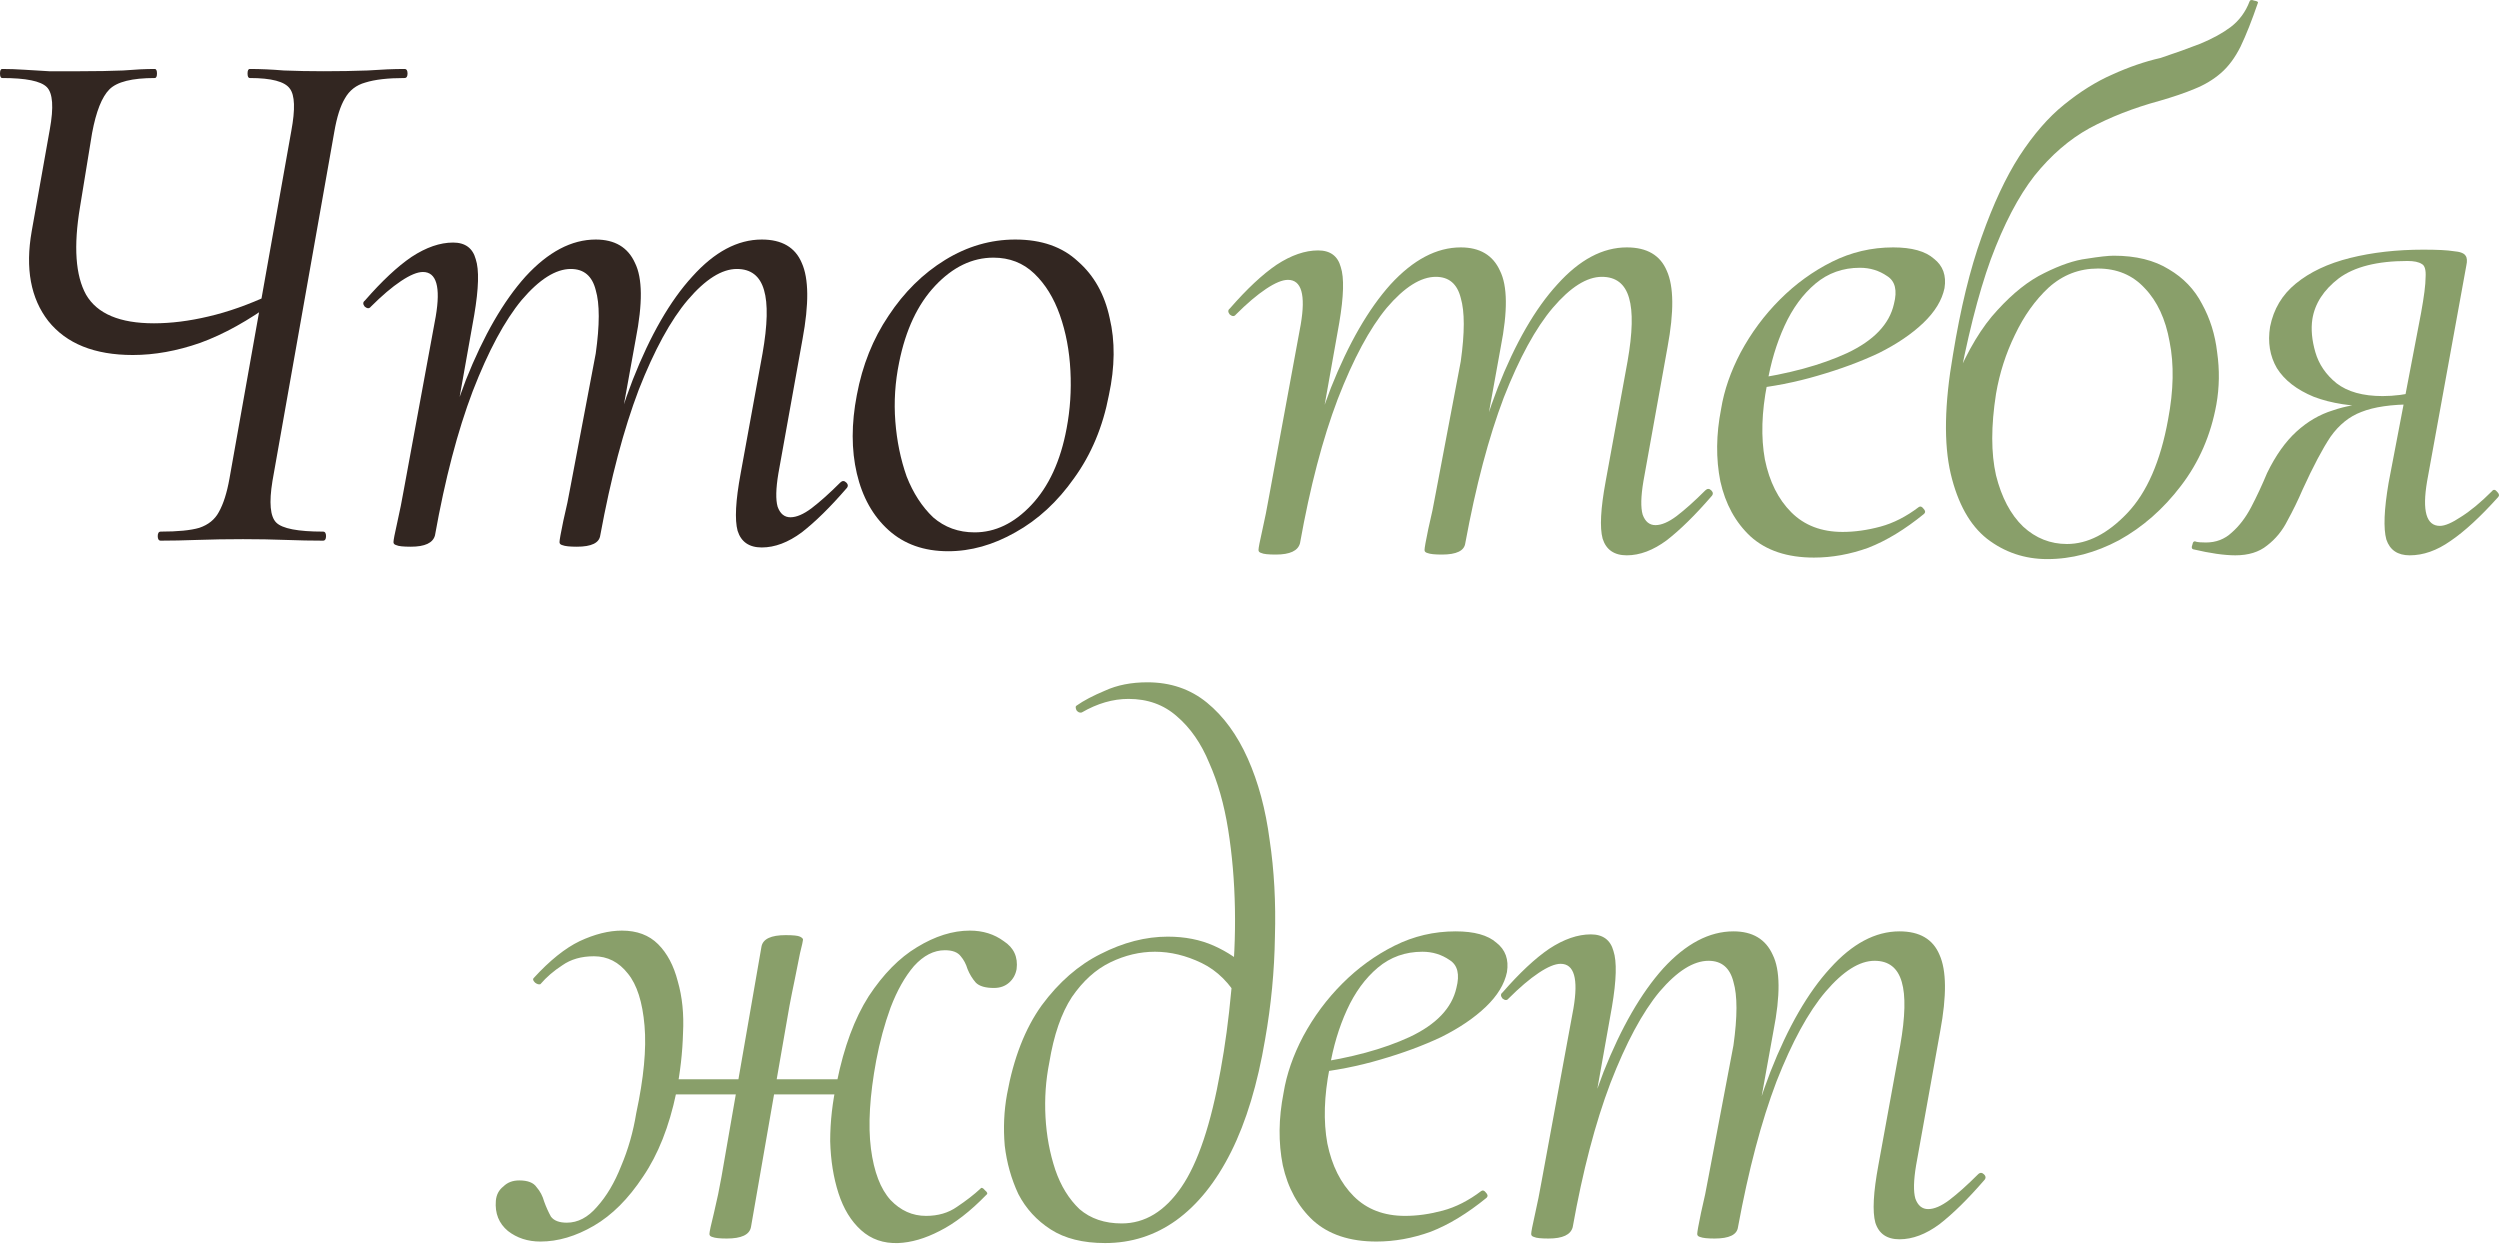
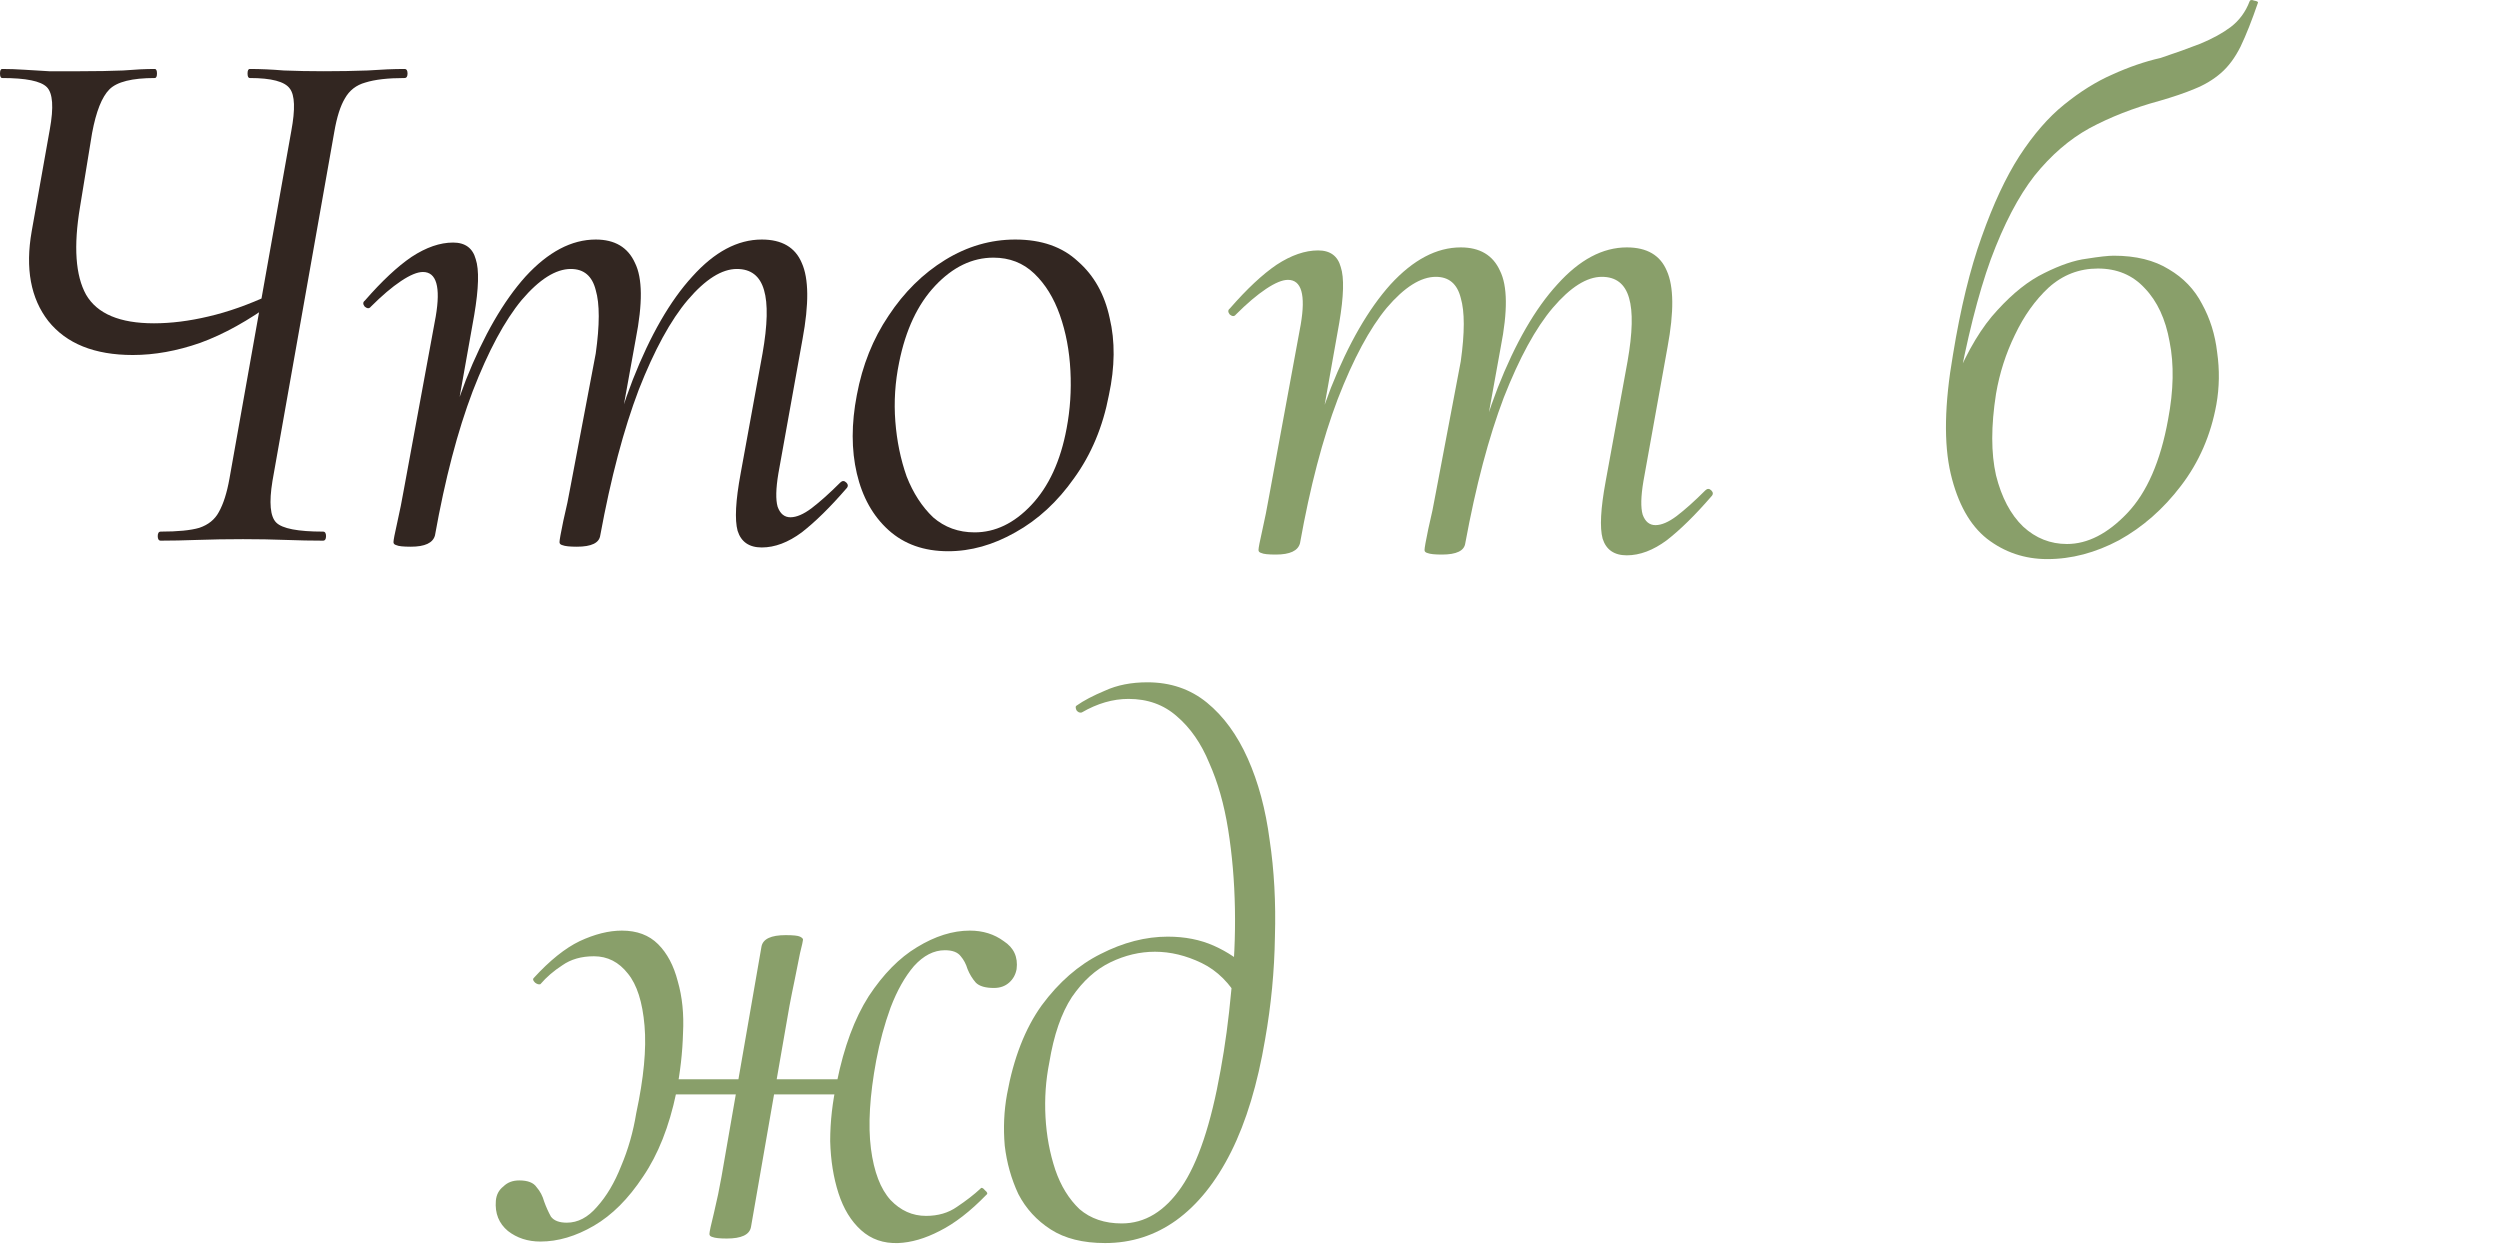
<svg xmlns="http://www.w3.org/2000/svg" width="318" height="159" viewBox="0 0 318 159" fill="none">
-   <path d="M284.341 70.637C283.637 70.637 282.837 70.573 281.941 70.445C281.045 70.317 280.053 70.125 278.965 69.869C278.773 69.805 278.741 69.613 278.869 69.293C278.933 68.909 279.093 68.781 279.349 68.909C279.605 68.973 280.021 69.005 280.597 69.005C281.877 69.005 282.965 68.589 283.861 67.757C284.821 66.925 285.653 65.837 286.357 64.493C287.061 63.149 287.733 61.709 288.373 60.173C289.461 57.933 290.709 56.173 292.117 54.893C293.525 53.613 295.061 52.717 296.725 52.205C298.389 51.629 300.117 51.341 301.909 51.341L302.389 51.725C299.189 51.725 296.501 51.309 294.325 50.477C292.149 49.581 290.581 48.365 289.621 46.829C288.725 45.293 288.437 43.533 288.757 41.549C289.205 39.309 290.293 37.485 292.021 36.077C293.813 34.605 296.117 33.517 298.933 32.813C301.749 32.109 304.853 31.757 308.245 31.757C310.037 31.757 311.317 31.821 312.085 31.949C312.917 32.013 313.429 32.205 313.621 32.525C313.813 32.781 313.845 33.197 313.717 33.773L308.725 61.229C308.085 65.005 308.629 66.893 310.357 66.893C310.997 66.893 311.893 66.509 313.045 65.741C314.261 64.973 315.573 63.885 316.981 62.477C317.173 62.221 317.397 62.253 317.653 62.573C317.909 62.829 317.941 63.053 317.749 63.245C315.509 65.741 313.493 67.597 311.701 68.813C309.973 70.029 308.245 70.637 306.517 70.637C304.981 70.637 303.989 69.965 303.541 68.621C303.157 67.213 303.253 64.813 303.829 61.421L307.957 39.821C308.341 37.709 308.533 36.205 308.533 35.309C308.597 34.349 308.437 33.773 308.053 33.581C307.669 33.325 307.061 33.197 306.229 33.197C302.389 33.197 299.477 33.933 297.493 35.405C295.573 36.877 294.453 38.605 294.133 40.589C293.941 41.869 294.069 43.277 294.517 44.813C294.965 46.349 295.861 47.661 297.205 48.749C298.613 49.837 300.565 50.381 303.061 50.381C304.533 50.381 306.037 50.189 307.573 49.805L306.997 51.437C304.181 51.437 301.973 51.757 300.373 52.397C298.837 52.973 297.525 54.029 296.437 55.565C295.413 57.101 294.229 59.341 292.885 62.285C292.309 63.629 291.669 64.941 290.965 66.221C290.325 67.501 289.461 68.557 288.373 69.389C287.349 70.221 286.005 70.637 284.341 70.637Z" fill="#899F6A" />
  <path d="M260.421 71.117C257.541 71.117 254.981 70.253 252.741 68.525C250.565 66.797 249.029 64.045 248.133 60.269C247.237 56.429 247.333 51.373 248.421 45.101C249.381 39.213 250.597 34.221 252.069 30.125C253.541 25.965 255.141 22.541 256.869 19.853C258.661 17.101 260.549 14.925 262.533 13.325C264.581 11.661 266.629 10.381 268.677 9.485C270.789 8.525 272.837 7.821 274.821 7.373C276.741 6.733 278.437 6.125 279.909 5.549C281.445 4.909 282.725 4.205 283.749 3.437C284.837 2.605 285.637 1.517 286.149 0.173C286.213 -0.019 286.405 -0.051 286.725 0.077C287.109 0.141 287.269 0.237 287.205 0.365C286.437 2.605 285.701 4.461 284.997 5.933C284.293 7.341 283.461 8.461 282.501 9.293C281.541 10.125 280.421 10.797 279.141 11.309C277.925 11.821 276.421 12.333 274.629 12.845C271.365 13.741 268.421 14.893 265.797 16.301C263.237 17.709 260.901 19.725 258.789 22.349C256.741 24.973 254.885 28.525 253.221 33.005C251.621 37.421 250.181 43.149 248.901 50.189L248.709 48.365C250.309 44.525 252.101 41.549 254.085 39.437C256.069 37.261 258.053 35.693 260.037 34.733C262.085 33.709 263.877 33.101 265.413 32.909C267.013 32.653 268.165 32.525 268.869 32.525C271.685 32.525 274.021 33.101 275.877 34.253C277.733 35.341 279.141 36.813 280.101 38.669C281.125 40.525 281.765 42.573 282.021 44.813C282.341 47.053 282.309 49.261 281.925 51.437C281.221 55.341 279.717 58.797 277.413 61.805C275.173 64.749 272.549 67.053 269.541 68.717C266.533 70.317 263.493 71.117 260.421 71.117ZM262.917 69.197C265.541 69.197 268.101 67.885 270.597 65.261C273.093 62.637 274.821 58.669 275.781 53.357C276.485 49.645 276.549 46.349 275.973 43.469C275.461 40.589 274.405 38.317 272.805 36.653C271.269 34.989 269.285 34.157 266.853 34.157C264.485 34.157 262.405 34.957 260.613 36.557C258.885 38.157 257.445 40.173 256.293 42.605C255.141 44.973 254.341 47.469 253.893 50.093C253.253 54.189 253.253 57.645 253.893 60.461C254.597 63.277 255.749 65.453 257.349 66.989C258.949 68.461 260.805 69.197 262.917 69.197Z" fill="#899F6A" />
-   <path d="M230.733 70.925C227.341 70.925 224.653 70.029 222.669 68.237C220.749 66.445 219.469 64.109 218.829 61.229C218.253 58.349 218.285 55.277 218.925 52.013C219.309 49.645 220.141 47.245 221.421 44.813C222.765 42.317 224.429 40.077 226.413 38.093C228.397 36.109 230.605 34.509 233.037 33.293C235.469 32.077 238.061 31.469 240.813 31.469C243.181 31.469 244.909 31.949 245.997 32.909C247.149 33.805 247.597 35.053 247.341 36.653C247.021 38.189 246.125 39.661 244.653 41.069C243.181 42.477 241.293 43.757 238.989 44.909C236.685 45.997 234.093 46.957 231.213 47.789C228.397 48.621 225.453 49.197 222.381 49.517L222.573 48.269C227.501 47.565 231.629 46.445 234.957 44.909C238.349 43.309 240.333 41.229 240.909 38.669C241.357 36.941 241.069 35.757 240.045 35.117C239.021 34.413 237.869 34.061 236.589 34.061C234.413 34.061 232.525 34.733 230.925 36.077C229.325 37.421 228.013 39.213 226.989 41.453C225.965 43.693 225.229 46.157 224.781 48.845C224.077 52.429 223.981 55.629 224.493 58.445C225.069 61.261 226.189 63.501 227.853 65.165C229.517 66.829 231.693 67.661 234.381 67.661C235.917 67.661 237.517 67.437 239.181 66.989C240.845 66.541 242.477 65.709 244.077 64.493C244.269 64.365 244.461 64.429 244.653 64.685C244.909 64.941 244.941 65.165 244.749 65.357C242.317 67.341 239.949 68.781 237.645 69.677C235.341 70.509 233.037 70.925 230.733 70.925Z" fill="#899F6A" />
  <path d="M206.928 70.637C205.328 70.637 204.304 69.933 203.856 68.525C203.472 67.117 203.6 64.685 204.24 61.229L207.024 45.965C207.664 42.317 207.728 39.629 207.216 37.901C206.704 36.109 205.552 35.213 203.76 35.213C201.84 35.213 199.76 36.525 197.52 39.149C195.344 41.709 193.264 45.517 191.28 50.573C189.36 55.629 187.728 61.805 186.384 69.101L185.328 69.005C186.608 61.517 188.336 54.957 190.512 49.325C192.752 43.629 195.28 39.245 198.096 36.173C200.912 33.037 203.856 31.469 206.928 31.469C209.488 31.469 211.184 32.461 212.016 34.445C212.912 36.429 212.944 39.661 212.112 44.141L209.04 61.229C208.72 63.149 208.688 64.557 208.944 65.453C209.264 66.349 209.808 66.797 210.576 66.797C211.344 66.797 212.24 66.413 213.264 65.645C214.352 64.813 215.568 63.725 216.912 62.381C217.168 62.125 217.424 62.125 217.68 62.381C217.936 62.637 217.936 62.893 217.68 63.149C215.632 65.517 213.744 67.373 212.016 68.717C210.288 69.997 208.592 70.637 206.928 70.637ZM162.288 70.541C161.328 70.541 160.72 70.477 160.464 70.349C160.208 70.285 160.08 70.157 160.08 69.965C160.08 69.709 160.24 68.877 160.56 67.469C160.88 66.061 161.168 64.621 161.424 63.149L165.456 41.261C166.096 37.485 165.552 35.597 163.824 35.597C163.12 35.597 162.192 35.981 161.04 36.749C159.888 37.517 158.608 38.605 157.2 40.013C157.008 40.269 156.752 40.269 156.432 40.013C156.176 39.693 156.176 39.437 156.432 39.245C158.608 36.749 160.592 34.893 162.384 33.677C164.24 32.461 166 31.853 167.664 31.853C169.2 31.853 170.16 32.557 170.544 33.965C170.992 35.309 170.928 37.677 170.352 41.069L165.36 69.101C165.104 70.061 164.08 70.541 162.288 70.541ZM183.408 70.541C182.512 70.541 181.904 70.477 181.584 70.349C181.328 70.285 181.2 70.157 181.2 69.965C181.2 69.709 181.36 68.813 181.68 67.277C182.064 65.677 182.384 64.141 182.64 62.669L185.808 45.965C186.32 42.317 186.32 39.629 185.808 37.901C185.36 36.109 184.304 35.213 182.64 35.213C180.72 35.213 178.64 36.525 176.4 39.149C174.224 41.773 172.144 45.645 170.16 50.765C168.24 55.821 166.64 61.933 165.36 69.101L164.112 69.005C165.392 61.517 167.12 54.957 169.296 49.325C171.536 43.693 174.064 39.309 176.88 36.173C179.76 33.037 182.736 31.469 185.808 31.469C188.24 31.469 189.904 32.461 190.8 34.445C191.76 36.365 191.792 39.597 190.896 44.141L186.384 69.101C186.256 70.061 185.264 70.541 183.408 70.541Z" fill="#899F6A" />
  <path d="M120.606 70.117C117.534 70.117 115.006 69.221 113.022 67.429C111.038 65.637 109.694 63.237 108.99 60.229C108.286 57.221 108.286 53.893 108.99 50.245C109.694 46.469 111.038 43.109 113.022 40.165C115.006 37.157 117.406 34.789 120.222 33.061C123.038 31.333 126.014 30.469 129.15 30.469C132.478 30.469 135.134 31.397 137.118 33.253C139.166 35.045 140.51 37.445 141.15 40.453C141.854 43.397 141.822 46.661 141.054 50.245C140.286 54.277 138.814 57.797 136.638 60.805C134.526 63.813 132.03 66.117 129.15 67.717C126.334 69.317 123.486 70.117 120.606 70.117ZM123.966 67.717C126.59 67.717 128.99 66.565 131.166 64.261C133.406 61.893 134.91 58.629 135.678 54.469C136.126 52.101 136.286 49.669 136.158 47.173C136.03 44.613 135.582 42.245 134.814 40.069C134.046 37.893 132.958 36.133 131.55 34.789C130.142 33.445 128.414 32.773 126.366 32.773C123.678 32.773 121.214 33.957 118.974 36.325C116.734 38.693 115.198 41.957 114.366 46.117C113.854 48.613 113.694 51.109 113.886 53.605C114.078 56.101 114.558 58.437 115.326 60.613C116.158 62.725 117.278 64.453 118.686 65.797C120.158 67.077 121.918 67.717 123.966 67.717Z" fill="#322621" />
  <path d="M96.897 69.637C95.297 69.637 94.273 68.933 93.825 67.525C93.441 66.117 93.569 63.685 94.209 60.229L96.993 44.965C97.633 41.317 97.697 38.629 97.185 36.901C96.673 35.109 95.521 34.213 93.729 34.213C91.809 34.213 89.729 35.525 87.489 38.149C85.313 40.709 83.233 44.517 81.249 49.573C79.329 54.629 77.697 60.805 76.353 68.101L75.297 68.005C76.577 60.517 78.305 53.957 80.481 48.325C82.721 42.629 85.249 38.245 88.065 35.173C90.881 32.037 93.825 30.469 96.897 30.469C99.457 30.469 101.153 31.461 101.985 33.445C102.881 35.429 102.913 38.661 102.081 43.141L99.009 60.229C98.689 62.149 98.657 63.557 98.913 64.453C99.233 65.349 99.777 65.797 100.545 65.797C101.313 65.797 102.209 65.413 103.233 64.645C104.321 63.813 105.537 62.725 106.881 61.381C107.137 61.125 107.393 61.125 107.649 61.381C107.905 61.637 107.905 61.893 107.649 62.149C105.601 64.517 103.713 66.373 101.985 67.717C100.257 68.997 98.561 69.637 96.897 69.637ZM52.257 69.541C51.297 69.541 50.689 69.477 50.433 69.349C50.177 69.285 50.049 69.157 50.049 68.965C50.049 68.709 50.209 67.877 50.529 66.469C50.849 65.061 51.137 63.621 51.393 62.149L55.425 40.261C56.065 36.485 55.521 34.597 53.793 34.597C53.089 34.597 52.161 34.981 51.009 35.749C49.857 36.517 48.577 37.605 47.169 39.013C46.977 39.269 46.721 39.269 46.401 39.013C46.145 38.693 46.145 38.437 46.401 38.245C48.577 35.749 50.561 33.893 52.353 32.677C54.209 31.461 55.969 30.853 57.633 30.853C59.169 30.853 60.129 31.557 60.513 32.965C60.961 34.309 60.897 36.677 60.321 40.069L55.329 68.101C55.073 69.061 54.049 69.541 52.257 69.541ZM73.377 69.541C72.481 69.541 71.873 69.477 71.553 69.349C71.297 69.285 71.169 69.157 71.169 68.965C71.169 68.709 71.329 67.813 71.649 66.277C72.033 64.677 72.353 63.141 72.609 61.669L75.777 44.965C76.289 41.317 76.289 38.629 75.777 36.901C75.329 35.109 74.273 34.213 72.609 34.213C70.689 34.213 68.609 35.525 66.369 38.149C64.193 40.773 62.113 44.645 60.129 49.765C58.209 54.821 56.609 60.933 55.329 68.101L54.081 68.005C55.361 60.517 57.089 53.957 59.265 48.325C61.505 42.693 64.033 38.309 66.849 35.173C69.729 32.037 72.705 30.469 75.777 30.469C78.209 30.469 79.873 31.461 80.769 33.445C81.729 35.365 81.761 38.597 80.865 43.141L76.353 68.101C76.225 69.061 75.233 69.541 73.377 69.541Z" fill="#322621" />
  <path d="M20.448 68.773C20.192 68.773 20.064 68.581 20.064 68.197C20.064 67.813 20.192 67.621 20.448 67.621C22.624 67.621 24.256 67.461 25.344 67.141C26.496 66.757 27.328 66.085 27.84 65.125C28.416 64.101 28.864 62.693 29.184 60.901L37.056 16.645C37.568 13.893 37.504 12.101 36.864 11.269C36.224 10.373 34.528 9.925 31.776 9.925C31.584 9.925 31.488 9.733 31.488 9.349C31.488 8.965 31.584 8.773 31.776 8.773C33.12 8.773 34.56 8.837 36.096 8.965C37.696 9.029 39.392 9.061 41.184 9.061C43.168 9.061 45.024 9.029 46.752 8.965C48.544 8.837 50.112 8.773 51.456 8.773C51.712 8.773 51.84 8.965 51.84 9.349C51.84 9.733 51.712 9.925 51.456 9.925C49.344 9.925 47.68 10.117 46.464 10.501C45.312 10.821 44.448 11.493 43.872 12.517C43.296 13.477 42.848 14.885 42.528 16.741L34.656 61.189C34.208 63.941 34.368 65.701 35.136 66.469C35.904 67.237 37.888 67.621 41.088 67.621C41.344 67.621 41.472 67.813 41.472 68.197C41.472 68.581 41.344 68.773 41.088 68.773C39.616 68.773 38.016 68.741 36.288 68.677C34.624 68.613 32.832 68.581 30.912 68.581C28.864 68.581 26.944 68.613 25.152 68.677C23.36 68.741 21.792 68.773 20.448 68.773ZM16.896 45.157C12.032 45.157 8.448 43.717 6.144 40.837C3.904 37.957 3.2 34.149 4.032 29.413L6.336 16.453C6.848 13.637 6.72 11.845 5.952 11.077C5.184 10.309 3.296 9.925 0.288 9.925C0.096 9.925 0 9.733 0 9.349C0 8.965 0.096 8.773 0.288 8.773C1.184 8.773 2.112 8.805 3.072 8.869C4.032 8.933 5.088 8.997 6.24 9.061C7.392 9.061 8.704 9.061 10.176 9.061C12.288 9.061 14.112 9.029 15.648 8.965C17.184 8.837 18.528 8.773 19.68 8.773C19.872 8.773 19.968 8.965 19.968 9.349C19.968 9.733 19.872 9.925 19.68 9.925C16.8 9.925 14.88 10.405 13.92 11.365C12.96 12.325 12.224 14.181 11.712 16.933L10.176 26.341C9.344 31.333 9.6 35.045 10.944 37.477C12.352 39.909 15.232 41.125 19.584 41.125C21.76 41.125 24.064 40.837 26.496 40.261C28.992 39.685 31.616 38.757 34.368 37.477L34.944 38.341C31.616 40.773 28.448 42.533 25.44 43.621C22.496 44.645 19.648 45.157 16.896 45.157Z" fill="#322621" />
-   <path d="M241.616 157.637C240.015 157.637 238.991 156.933 238.543 155.525C238.159 154.117 238.287 151.685 238.927 148.229L241.711 132.965C242.351 129.317 242.415 126.629 241.903 124.901C241.391 123.109 240.239 122.213 238.447 122.213C236.527 122.213 234.447 123.525 232.207 126.149C230.031 128.709 227.951 132.517 225.967 137.573C224.047 142.629 222.415 148.805 221.071 156.101L220.015 156.005C221.295 148.517 223.024 141.957 225.2 136.325C227.44 130.629 229.968 126.245 232.784 123.173C235.6 120.037 238.543 118.469 241.616 118.469C244.175 118.469 245.871 119.461 246.703 121.445C247.599 123.429 247.631 126.661 246.799 131.141L243.727 148.229C243.407 150.149 243.375 151.557 243.631 152.453C243.951 153.349 244.495 153.797 245.263 153.797C246.031 153.797 246.927 153.413 247.951 152.645C249.04 151.813 250.255 150.725 251.599 149.381C251.855 149.125 252.111 149.125 252.368 149.381C252.624 149.637 252.624 149.893 252.368 150.149C250.319 152.517 248.431 154.373 246.703 155.717C244.975 156.997 243.279 157.637 241.616 157.637ZM196.975 157.541C196.015 157.541 195.407 157.477 195.151 157.349C194.895 157.285 194.767 157.157 194.767 156.965C194.767 156.709 194.927 155.877 195.247 154.469C195.567 153.061 195.855 151.621 196.111 150.149L200.143 128.261C200.783 124.485 200.239 122.597 198.511 122.597C197.807 122.597 196.879 122.981 195.727 123.749C194.575 124.517 193.295 125.605 191.887 127.013C191.695 127.269 191.439 127.269 191.119 127.013C190.863 126.693 190.863 126.437 191.119 126.245C193.295 123.749 195.279 121.893 197.071 120.677C198.927 119.461 200.687 118.853 202.351 118.853C203.887 118.853 204.847 119.557 205.231 120.965C205.679 122.309 205.615 124.677 205.039 128.069L200.047 156.101C199.791 157.061 198.767 157.541 196.975 157.541ZM218.095 157.541C217.199 157.541 216.591 157.477 216.271 157.349C216.015 157.285 215.887 157.157 215.887 156.965C215.887 156.709 216.047 155.813 216.367 154.277C216.751 152.677 217.071 151.141 217.327 149.669L220.495 132.965C221.007 129.317 221.007 126.629 220.495 124.901C220.047 123.109 218.991 122.213 217.327 122.213C215.407 122.213 213.327 123.525 211.087 126.149C208.911 128.773 206.831 132.645 204.847 137.765C202.927 142.821 201.327 148.933 200.047 156.101L198.799 156.005C200.079 148.517 201.807 141.957 203.983 136.325C206.223 130.693 208.751 126.309 211.567 123.173C214.447 120.037 217.423 118.469 220.495 118.469C222.927 118.469 224.591 119.461 225.487 121.445C226.447 123.365 226.479 126.597 225.583 131.141L221.071 156.101C220.943 157.061 219.951 157.541 218.095 157.541Z" fill="#899F6A" />
-   <path d="M175.077 157.925C171.685 157.925 168.997 157.029 167.013 155.237C165.093 153.445 163.813 151.109 163.173 148.229C162.597 145.349 162.629 142.277 163.269 139.013C163.653 136.645 164.485 134.245 165.765 131.813C167.109 129.317 168.773 127.077 170.757 125.093C172.741 123.109 174.949 121.509 177.381 120.293C179.813 119.077 182.405 118.469 185.157 118.469C187.525 118.469 189.253 118.949 190.341 119.909C191.493 120.805 191.941 122.053 191.685 123.653C191.365 125.189 190.469 126.661 188.997 128.069C187.525 129.477 185.637 130.757 183.333 131.909C181.029 132.997 178.437 133.957 175.557 134.789C172.741 135.621 169.797 136.197 166.725 136.517L166.917 135.269C171.845 134.565 175.973 133.445 179.301 131.909C182.693 130.309 184.677 128.229 185.253 125.669C185.701 123.941 185.413 122.757 184.389 122.117C183.365 121.413 182.213 121.061 180.933 121.061C178.757 121.061 176.869 121.733 175.269 123.077C173.669 124.421 172.357 126.213 171.333 128.453C170.309 130.693 169.573 133.157 169.125 135.845C168.421 139.429 168.325 142.629 168.837 145.445C169.413 148.261 170.533 150.501 172.197 152.165C173.861 153.829 176.037 154.661 178.725 154.661C180.261 154.661 181.861 154.437 183.525 153.989C185.189 153.541 186.821 152.709 188.421 151.493C188.613 151.365 188.805 151.429 188.997 151.685C189.253 151.941 189.285 152.165 189.093 152.357C186.661 154.341 184.293 155.781 181.989 156.677C179.685 157.509 177.381 157.925 175.077 157.925Z" fill="#899F6A" />
  <path d="M140.571 158.117C137.755 158.117 135.451 157.541 133.659 156.389C131.867 155.237 130.491 153.733 129.531 151.877C128.635 149.957 128.059 147.909 127.803 145.733C127.611 143.493 127.707 141.317 128.091 139.205C128.923 134.597 130.395 130.821 132.507 127.877C134.683 124.933 137.179 122.757 139.995 121.349C142.875 119.877 145.723 119.141 148.539 119.141C150.715 119.141 152.667 119.525 154.395 120.293C156.123 121.061 157.691 122.117 159.099 123.461L157.755 127.397C156.475 125.093 154.843 123.461 152.859 122.501C150.875 121.541 148.891 121.061 146.907 121.061C144.987 121.061 143.099 121.509 141.243 122.405C139.387 123.301 137.755 124.773 136.347 126.821C135.003 128.869 134.043 131.653 133.467 135.173C133.019 137.413 132.859 139.717 132.987 142.085C133.115 144.453 133.531 146.693 134.235 148.805C134.939 150.853 135.963 152.517 137.307 153.797C138.715 155.013 140.507 155.621 142.683 155.621C145.627 155.621 148.155 154.085 150.267 151.013C152.379 147.941 154.043 142.981 155.259 136.133C155.835 132.997 156.283 129.669 156.603 126.149C156.987 122.629 157.147 119.109 157.083 115.589C157.019 112.069 156.731 108.709 156.219 105.509C155.707 102.309 154.907 99.493 153.819 97.061C152.795 94.565 151.419 92.581 149.691 91.109C148.027 89.637 145.979 88.901 143.547 88.901C141.563 88.901 139.579 89.477 137.595 90.629C137.339 90.693 137.115 90.597 136.923 90.341C136.795 90.021 136.795 89.829 136.923 89.765C137.819 89.125 139.035 88.485 140.571 87.845C142.107 87.141 143.899 86.789 145.947 86.789C148.891 86.789 151.419 87.653 153.531 89.381C155.643 91.109 157.371 93.477 158.715 96.485C160.059 99.493 160.987 102.949 161.499 106.853C162.075 110.693 162.299 114.789 162.171 119.141C162.107 123.493 161.691 127.845 160.923 132.197C159.963 137.893 158.523 142.661 156.603 146.501C154.683 150.341 152.347 153.253 149.595 155.237C146.907 157.157 143.899 158.117 140.571 158.117Z" fill="#899F6A" />
  <path d="M68.736 157.925C67.136 157.925 65.76 157.477 64.608 156.581C63.456 155.621 62.944 154.341 63.072 152.741C63.136 151.973 63.456 151.365 64.032 150.917C64.544 150.405 65.216 150.149 66.048 150.149C67.136 150.149 67.872 150.437 68.256 151.013C68.704 151.525 69.024 152.133 69.216 152.837C69.472 153.541 69.76 154.181 70.08 154.757C70.464 155.269 71.136 155.525 72.096 155.525C73.504 155.525 74.784 154.853 75.936 153.509C77.152 152.165 78.176 150.437 79.008 148.325C79.904 146.213 80.544 143.973 80.928 141.605C81.888 137.125 82.24 133.413 81.984 130.469C81.728 127.461 81.024 125.253 79.872 123.845C78.72 122.373 77.28 121.637 75.552 121.637C73.952 121.637 72.608 122.021 71.52 122.789C70.432 123.493 69.504 124.293 68.736 125.189C68.544 125.253 68.32 125.189 68.064 124.997C67.808 124.741 67.744 124.549 67.872 124.421C69.92 122.181 71.872 120.613 73.728 119.717C75.648 118.821 77.44 118.373 79.104 118.373C81.024 118.373 82.56 118.949 83.712 120.101C84.864 121.253 85.696 122.821 86.208 124.805C86.784 126.789 87.008 128.997 86.88 131.429C86.816 133.861 86.528 136.389 86.016 139.013C85.12 143.301 83.712 146.853 81.792 149.669C79.936 152.485 77.856 154.565 75.552 155.909C73.248 157.253 70.976 157.925 68.736 157.925ZM92.448 157.541C91.552 157.541 90.944 157.477 90.624 157.349C90.368 157.285 90.24 157.157 90.24 156.965C90.24 156.709 90.432 155.813 90.816 154.277C91.2 152.677 91.52 151.141 91.776 149.669L96.864 120.389C97.056 119.429 98.08 118.949 99.936 118.949C100.896 118.949 101.504 119.013 101.76 119.141C102.016 119.269 102.144 119.397 102.144 119.525C102.144 119.653 102.016 120.229 101.76 121.253C101.568 122.213 101.344 123.333 101.088 124.613C100.832 125.829 100.608 126.949 100.416 127.973L95.52 156.101C95.328 157.061 94.304 157.541 92.448 157.541ZM81.984 139.205L82.272 137.285H110.496L110.112 139.205H81.984ZM114.24 158.117C112.384 158.181 110.816 157.637 109.536 156.485C108.256 155.333 107.296 153.765 106.656 151.781C106.016 149.797 105.664 147.589 105.6 145.157C105.6 142.661 105.888 140.133 106.464 137.573C107.36 133.157 108.704 129.541 110.496 126.725C112.352 123.909 114.4 121.829 116.64 120.485C118.944 119.077 121.184 118.373 123.36 118.373C125.024 118.373 126.464 118.821 127.68 119.717C128.96 120.549 129.504 121.733 129.312 123.269C129.184 123.973 128.864 124.549 128.352 124.997C127.84 125.445 127.2 125.669 126.432 125.669C125.344 125.669 124.576 125.445 124.128 124.997C123.68 124.485 123.328 123.909 123.072 123.269C122.88 122.629 122.592 122.085 122.208 121.637C121.824 121.125 121.152 120.869 120.192 120.869C118.784 120.869 117.472 121.541 116.256 122.885C115.104 124.229 114.112 125.989 113.28 128.165C112.512 130.277 111.904 132.517 111.456 134.885C110.624 139.365 110.4 143.109 110.784 146.117C111.168 149.061 112 151.237 113.28 152.645C114.56 153.989 116.064 154.661 117.792 154.661C119.328 154.661 120.64 154.277 121.728 153.509C122.88 152.741 123.872 151.973 124.704 151.205C124.832 151.013 125.024 151.077 125.28 151.397C125.6 151.653 125.664 151.845 125.472 151.973C123.424 154.085 121.44 155.621 119.52 156.581C117.664 157.541 115.904 158.053 114.24 158.117Z" fill="#899F6A" />
</svg>